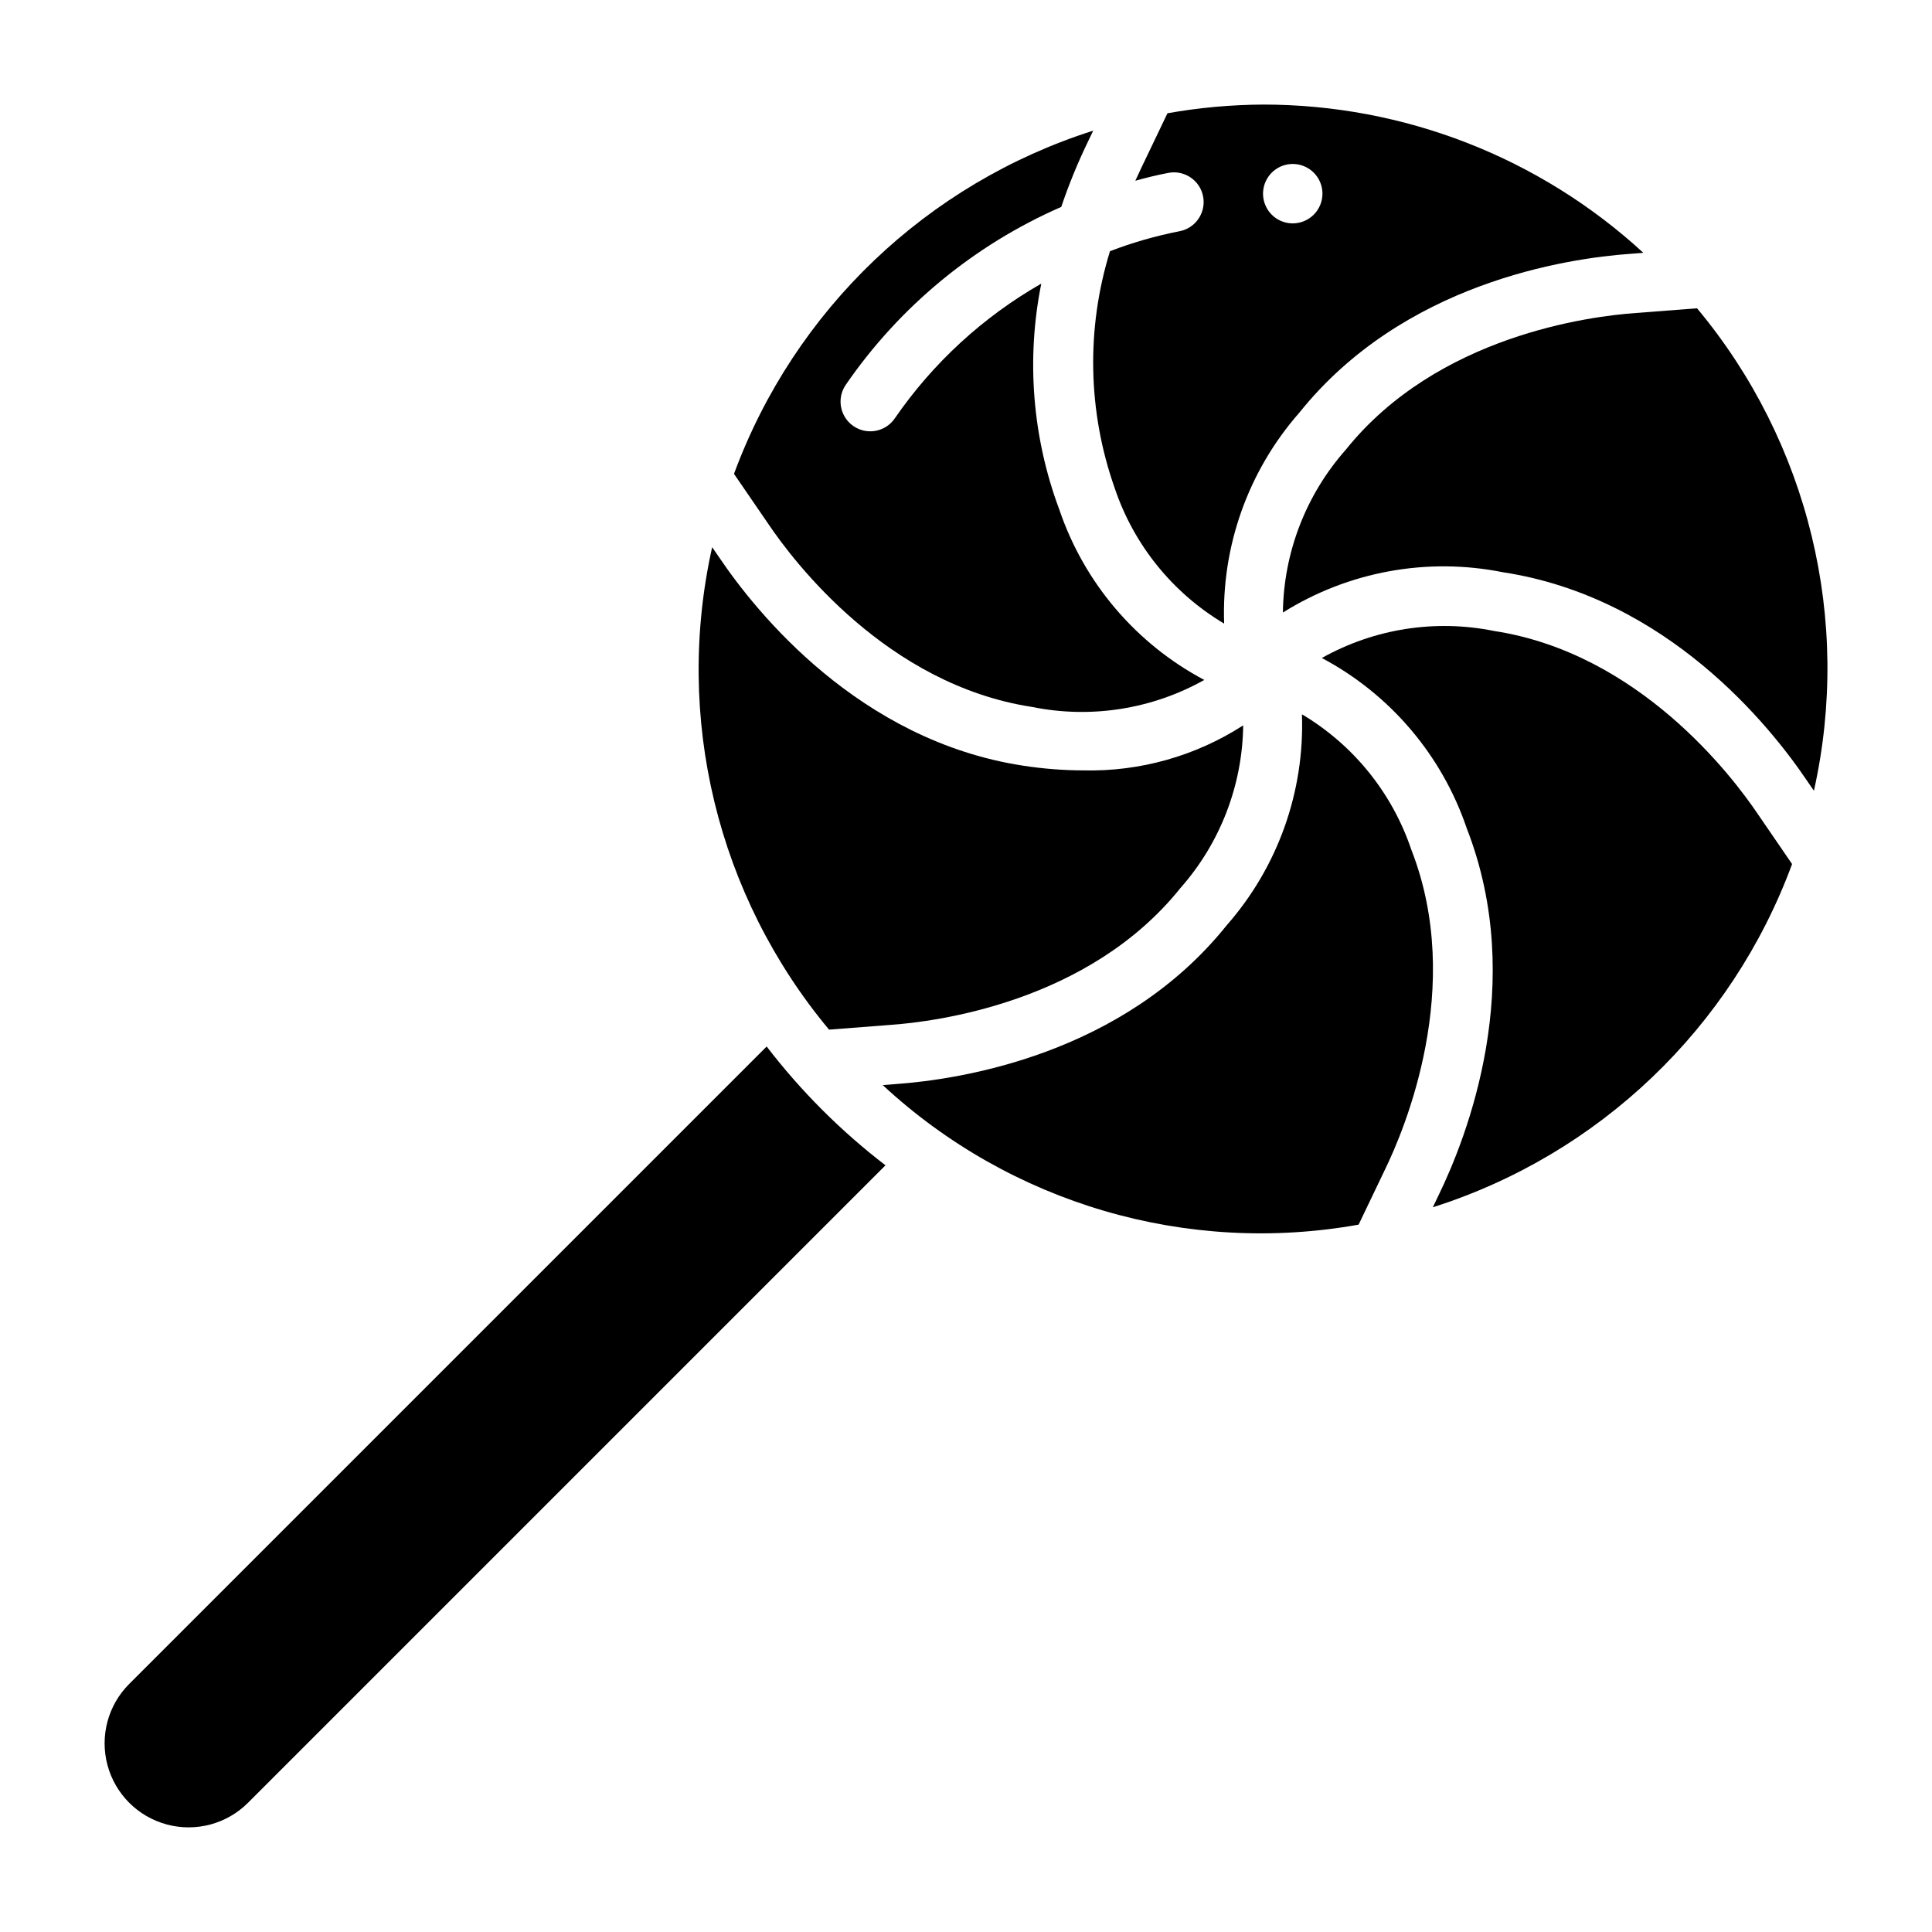
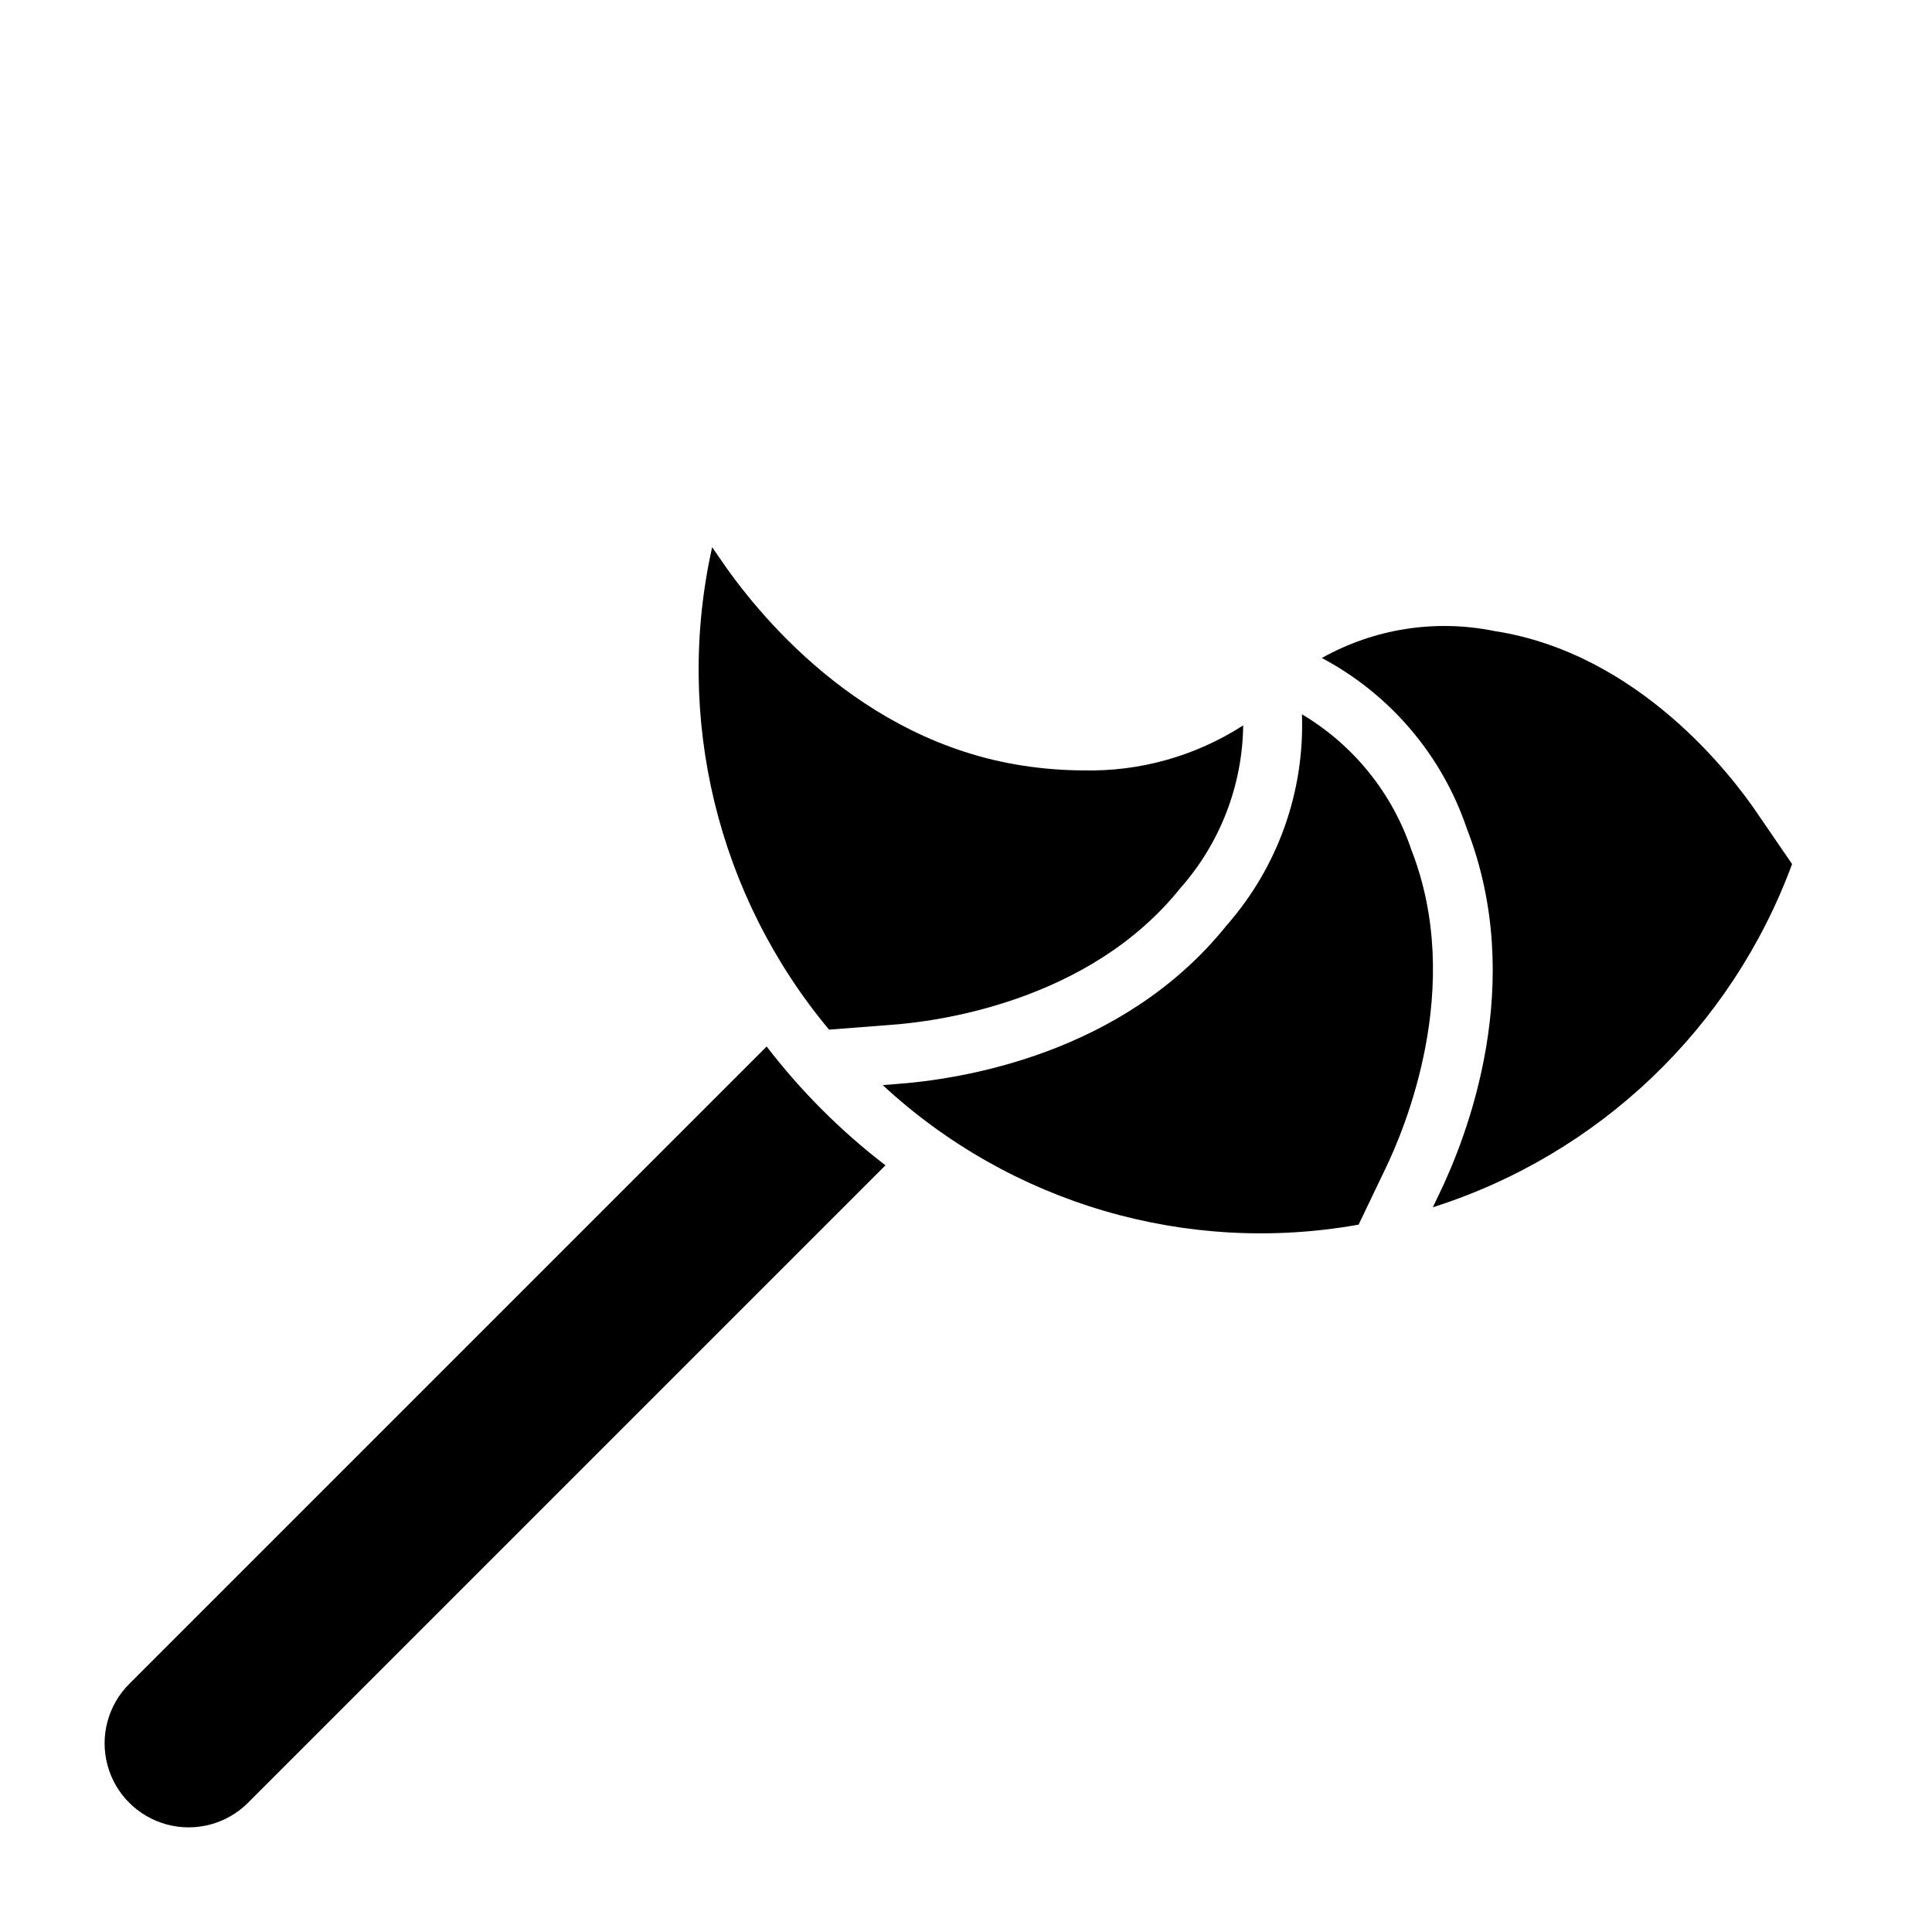
<svg xmlns="http://www.w3.org/2000/svg" fill="#000000" width="800px" height="800px" version="1.1" viewBox="144 144 512 512">
  <g>
-     <path d="m577.49 226.95c-11.93 0.836-52.566 5.918-76.883 36.277-10.527 11.91-16.43 27.207-16.625 43.102 17.359-10.883 38.23-14.703 58.32-10.676 43.566 6.656 70.816 40.789 80.512 55.152l1.891 2.754c10.086-45.117-1.359-92.359-30.973-127.86z" />
    <path d="m379.95 415.61c11.93-0.836 52.566-5.918 76.883-36.277 10.527-11.91 16.43-27.207 16.625-43.102-12.602 8.129-27.355 12.285-42.352 11.93-5.348-0.012-10.688-0.434-15.973-1.25-43.566-6.656-70.816-40.789-80.512-55.152l-1.891-2.754c-10.082 45.117 1.363 92.355 30.977 127.86z" />
    <path d="m609.79 359.66c-6.691-9.918-31.402-42.566-69.855-48.445l-0.004-0.004c-15.578-3.152-31.77-0.609-45.633 7.164 18.098 9.605 31.84 25.762 38.414 45.168 16.004 41.043 0.078 81.711-7.512 97.293l-1.484 3.102c44.074-14 79.211-47.57 95.203-90.957z" />
    <path d="m511.02 453.98c5.242-10.754 21.156-48.484 7.027-84.715h-0.004c-5.055-15.078-15.348-27.84-29.016-35.969 0.738 20.48-6.383 40.469-19.902 55.871-27.547 34.395-70.734 40.934-88.016 42.145l-3.184 0.246v-0.004c33.906 31.441 80.605 45.137 126.12 36.988z" />
    <path d="m378.66 452.82-168.93 168.93c-5.625 5.625-13.82 7.82-21.504 5.762-7.684-2.059-13.688-8.059-15.746-15.742-2.059-7.684 0.137-15.883 5.762-21.508l168.93-168.93c9.074 11.828 19.66 22.414 31.488 31.488z" />
-     <path d="m424.72 279.02c-7.141-19.117-8.793-39.848-4.769-59.855-15.457 8.836-28.723 21.039-38.82 35.703-2.449 3.59-7.348 4.516-10.938 2.066-3.594-2.449-4.519-7.348-2.07-10.938 14.266-20.746 34.051-37.082 57.121-47.164 1.973-5.84 4.305-11.555 6.984-17.105l1.484-3.102h0.004c-44.07 14-79.207 47.57-95.199 90.957l9.133 13.32c6.691 9.918 31.402 42.566 69.855 48.445 15.578 3.16 31.777 0.621 45.641-7.156-18.102-9.602-31.852-25.762-38.426-45.172z" />
-     <path d="m478.72 171.71c-8.492 0.047-16.965 0.82-25.328 2.305l-6.977 14.562c-0.441 0.902-0.973 2.059-1.539 3.32 2.887-0.797 5.797-1.523 8.75-2.082 4.273-0.816 8.395 1.984 9.211 6.254 0.816 4.273-1.984 8.395-6.258 9.211-6.281 1.23-12.445 2.996-18.422 5.289-6.336 20.496-5.906 42.488 1.23 62.723 5.055 15.078 15.355 27.84 29.023 35.969-0.738-20.48 6.379-40.469 19.902-55.871 27.543-34.395 70.734-40.934 88.016-42.145l3.184-0.246-0.004 0.004c-27.477-25.277-63.453-39.301-100.79-39.293zm7.871 31.488c-3.184 0-6.055-1.918-7.273-4.859s-0.543-6.328 1.707-8.582c2.254-2.25 5.637-2.922 8.578-1.703 2.941 1.219 4.859 4.086 4.859 7.269 0 2.09-0.828 4.09-2.305 5.566s-3.477 2.309-5.566 2.309z" />
  </g>
</svg>